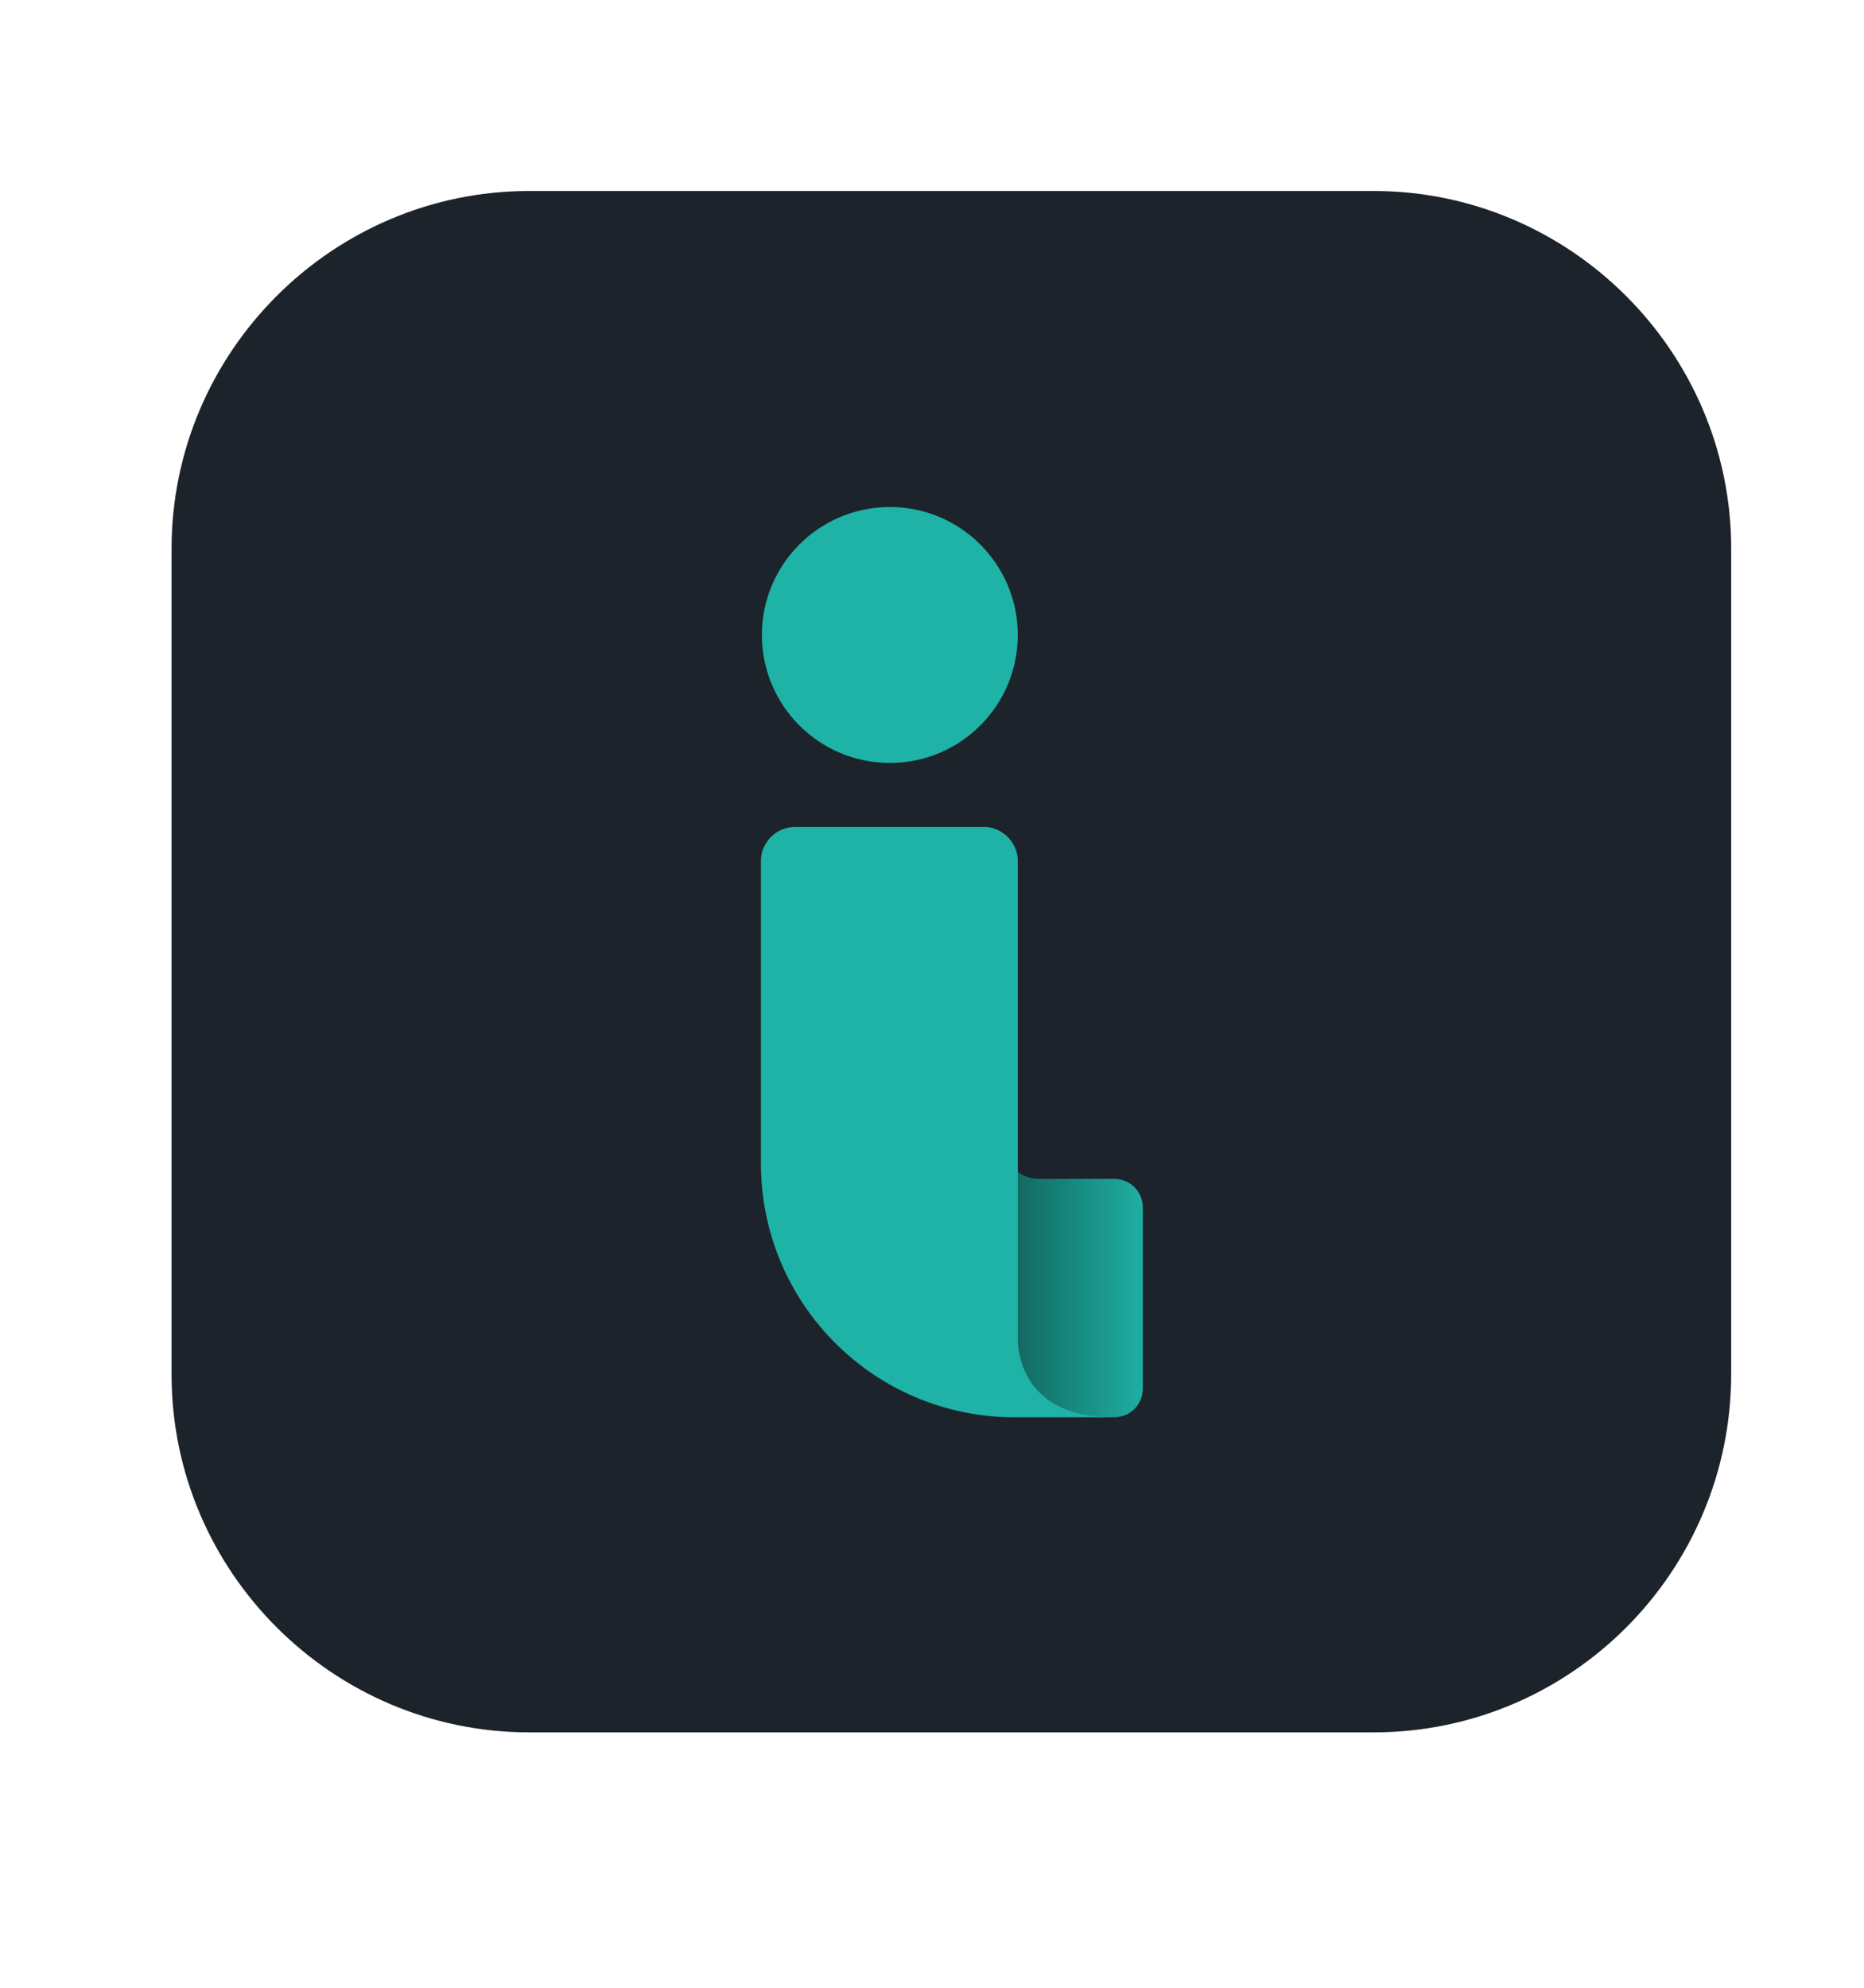
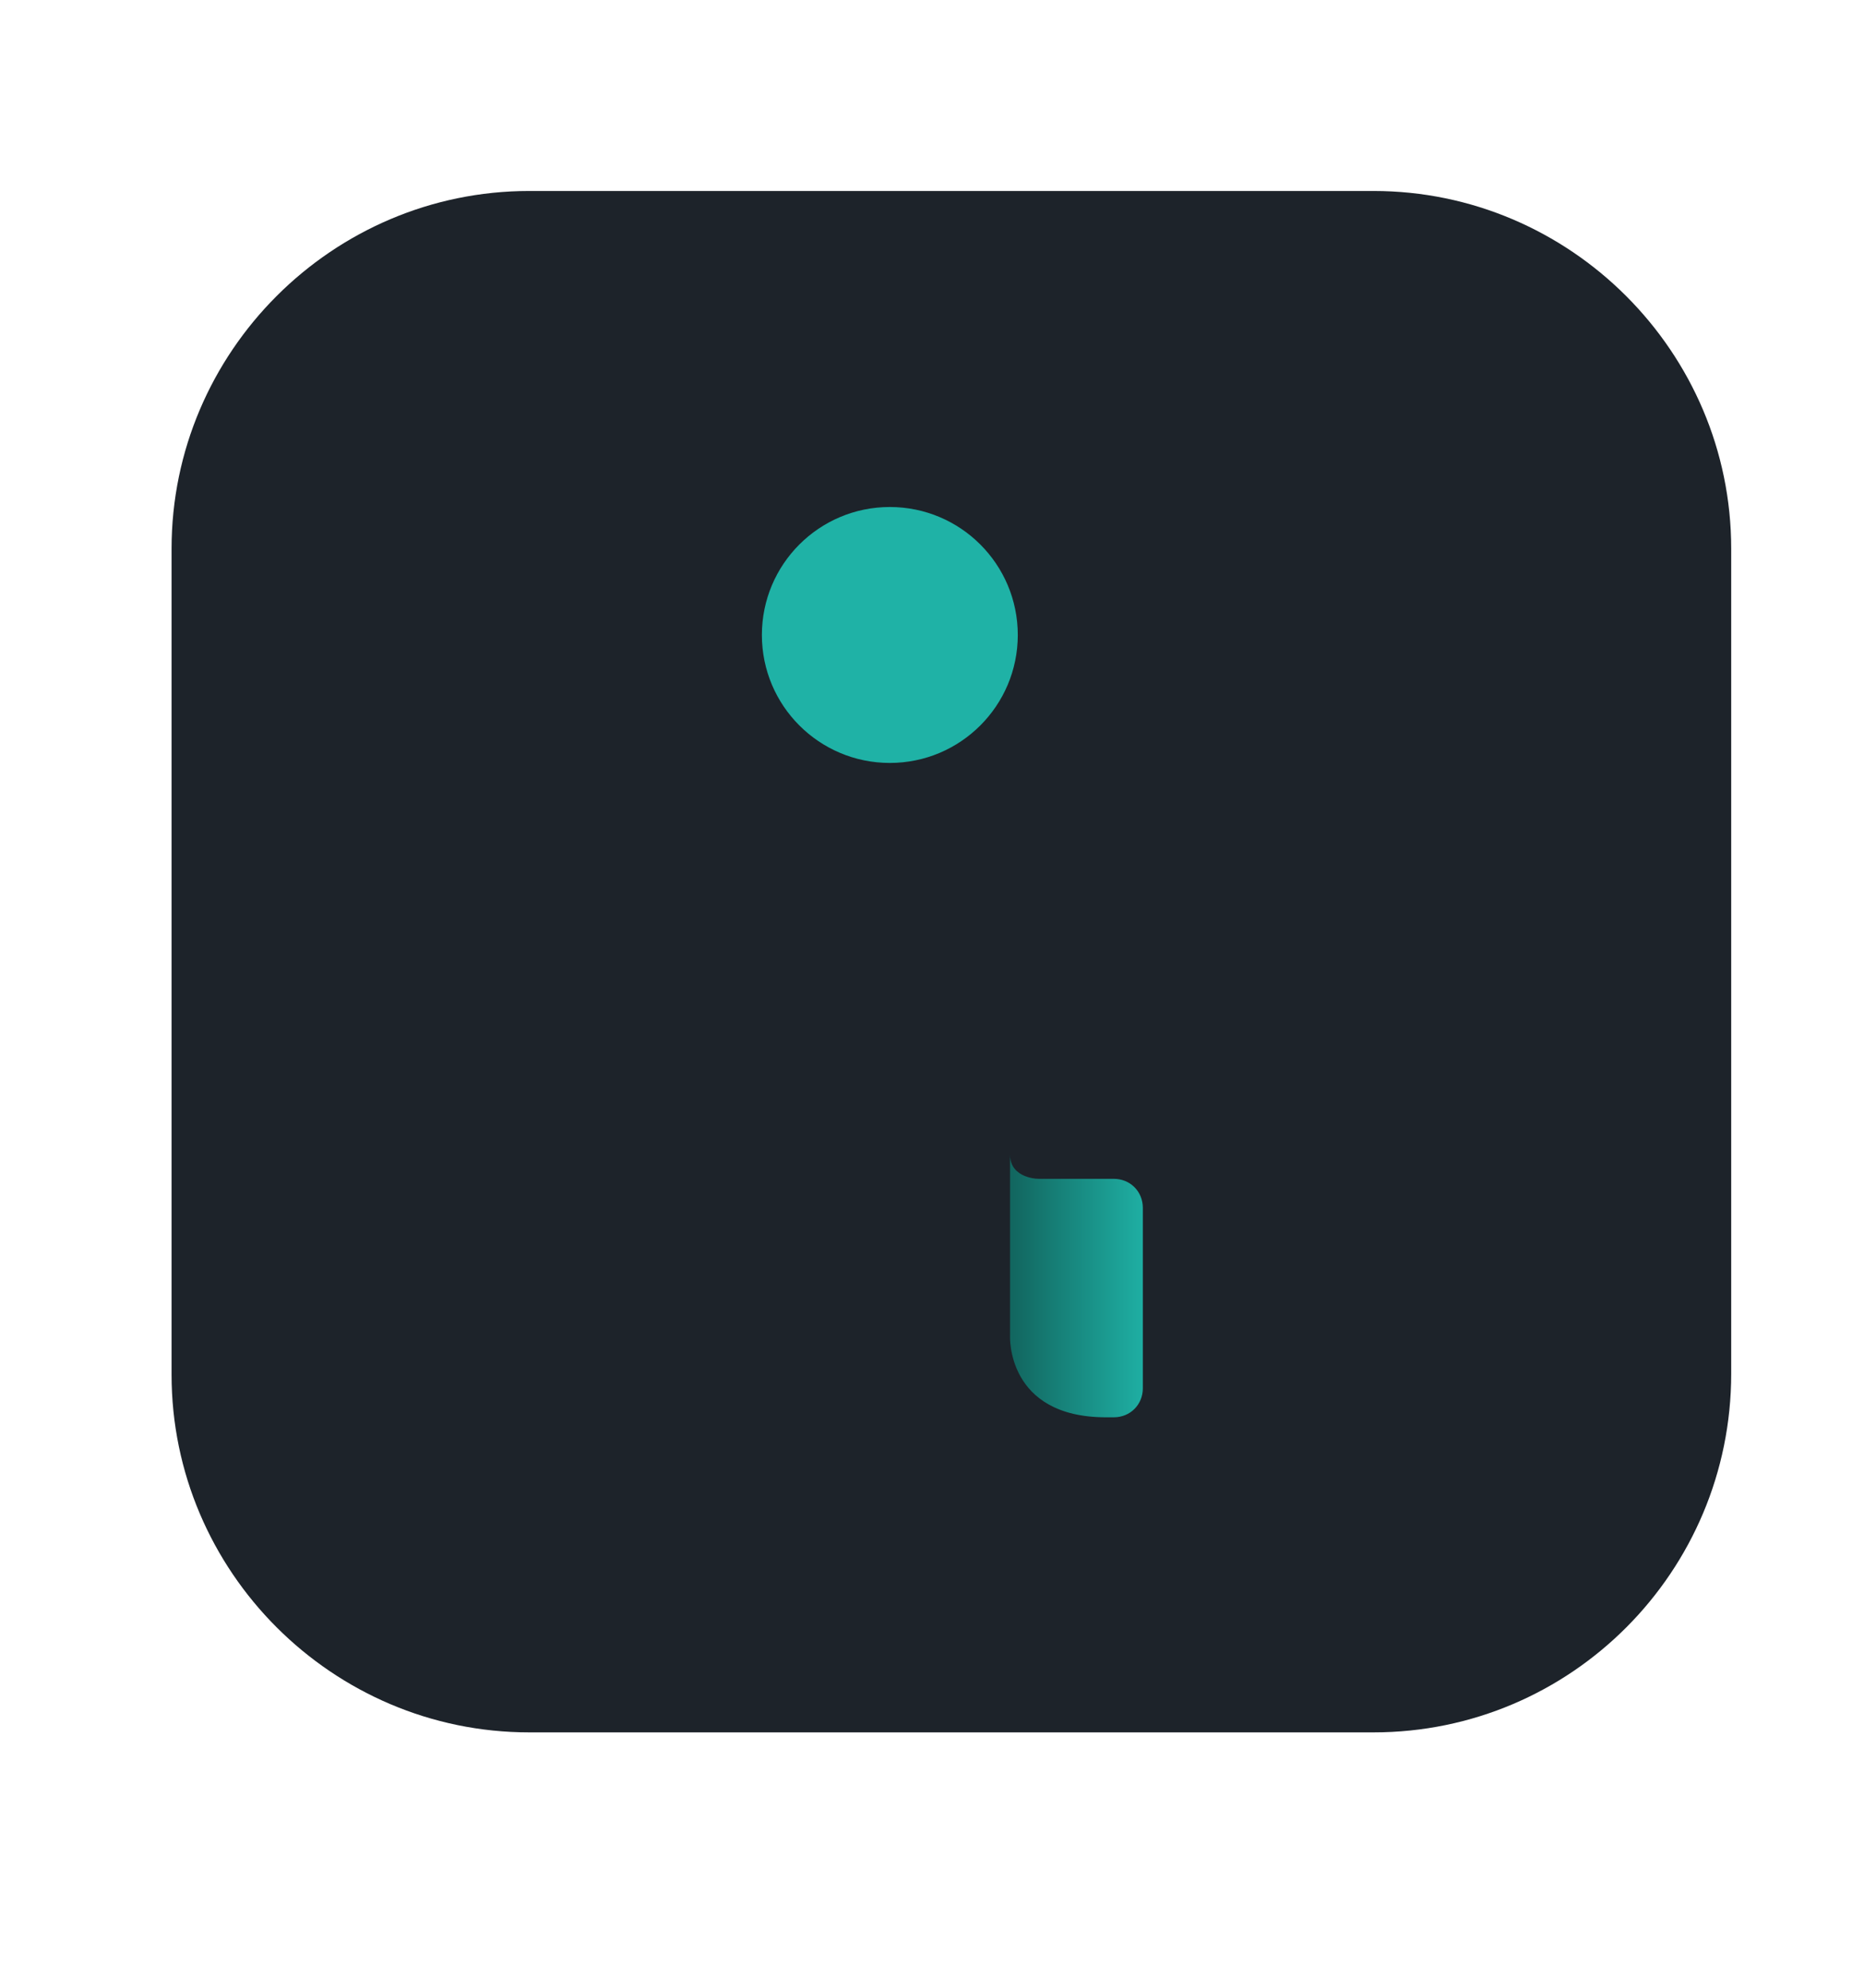
<svg xmlns="http://www.w3.org/2000/svg" version="1.1" id="Layer_1" x="0px" y="0px" viewBox="0 0 192.3 205.1" style="enable-background:new 0 0 192.3 205.1;" xml:space="preserve">
  <style type="text/css">
	.st0{fill:url(#SVGID_1_);}
	.st1{fill:#1FB2A6;}
	.st2{fill:url(#SVGID_00000106843443075399700810000013779136920848023479_);}
	.st3{fill:#191E24;}
	.st4{fill:#B7B8BA;}
	.st5{fill:url(#SVGID_00000108294537594027635390000017899527137062773939_);}
	.st6{fill:url(#SVGID_00000032636673786284544520000016444166695845787326_);}
	.st7{fill:url(#SVGID_00000181047039913354787490000011037850612668310921_);}
	.st8{fill:#FFFFFF;}
	.st9{fill:#1D232A;}
	.st10{fill:url(#SVGID_00000056416609229134799200000009070110880387570328_);}
</style>
  <g>
    <g>
      <path class="st9" d="M141.7,178.7H54.6c-20.3,0-36.9-16.6-36.9-36.9V56.6c0-20.3,16.6-36.9,36.9-36.9h87.1    c20.3,0,36.9,16.6,36.9,36.9v85.1C178.6,162.1,162.1,178.7,141.7,178.7z" />
    </g>
    <g>
      <linearGradient id="SVGID_1_" gradientUnits="userSpaceOnUse" x1="85.332" y1="132.599" x2="118.525" y2="132.599">
        <stop offset="0" style="stop-color:#000000" />
        <stop offset="1" style="stop-color:#1FB2A6" />
      </linearGradient>
      <path class="st0" d="M114.1,146.2h0.8c1.7,0,3-1.3,3-3v-18.6c0-1.7-1.3-3-3-3h-7.7c-0.5,0-1-0.1-1.5-0.3c-0.7-0.3-1.5-0.9-1.5-2.2    c0-2.2,0,18.7,0,18.7S103.8,146.2,114.1,146.2z" />
-       <path class="st1" d="M105,137.9c0,0,0-16.9,0-18.7c0,0,0,0,0,0V88.8c0-1.9-1.6-3.5-3.5-3.5H82c-1.9,0-3.5,1.6-3.5,3.5V120    c0,14.5,11.7,26.2,26.2,26.2h0.3h9.8C104.5,146.2,105,137.9,105,137.9z" />
      <circle class="st1" cx="91.8" cy="65.5" r="13.2" />
    </g>
  </g>
</svg>